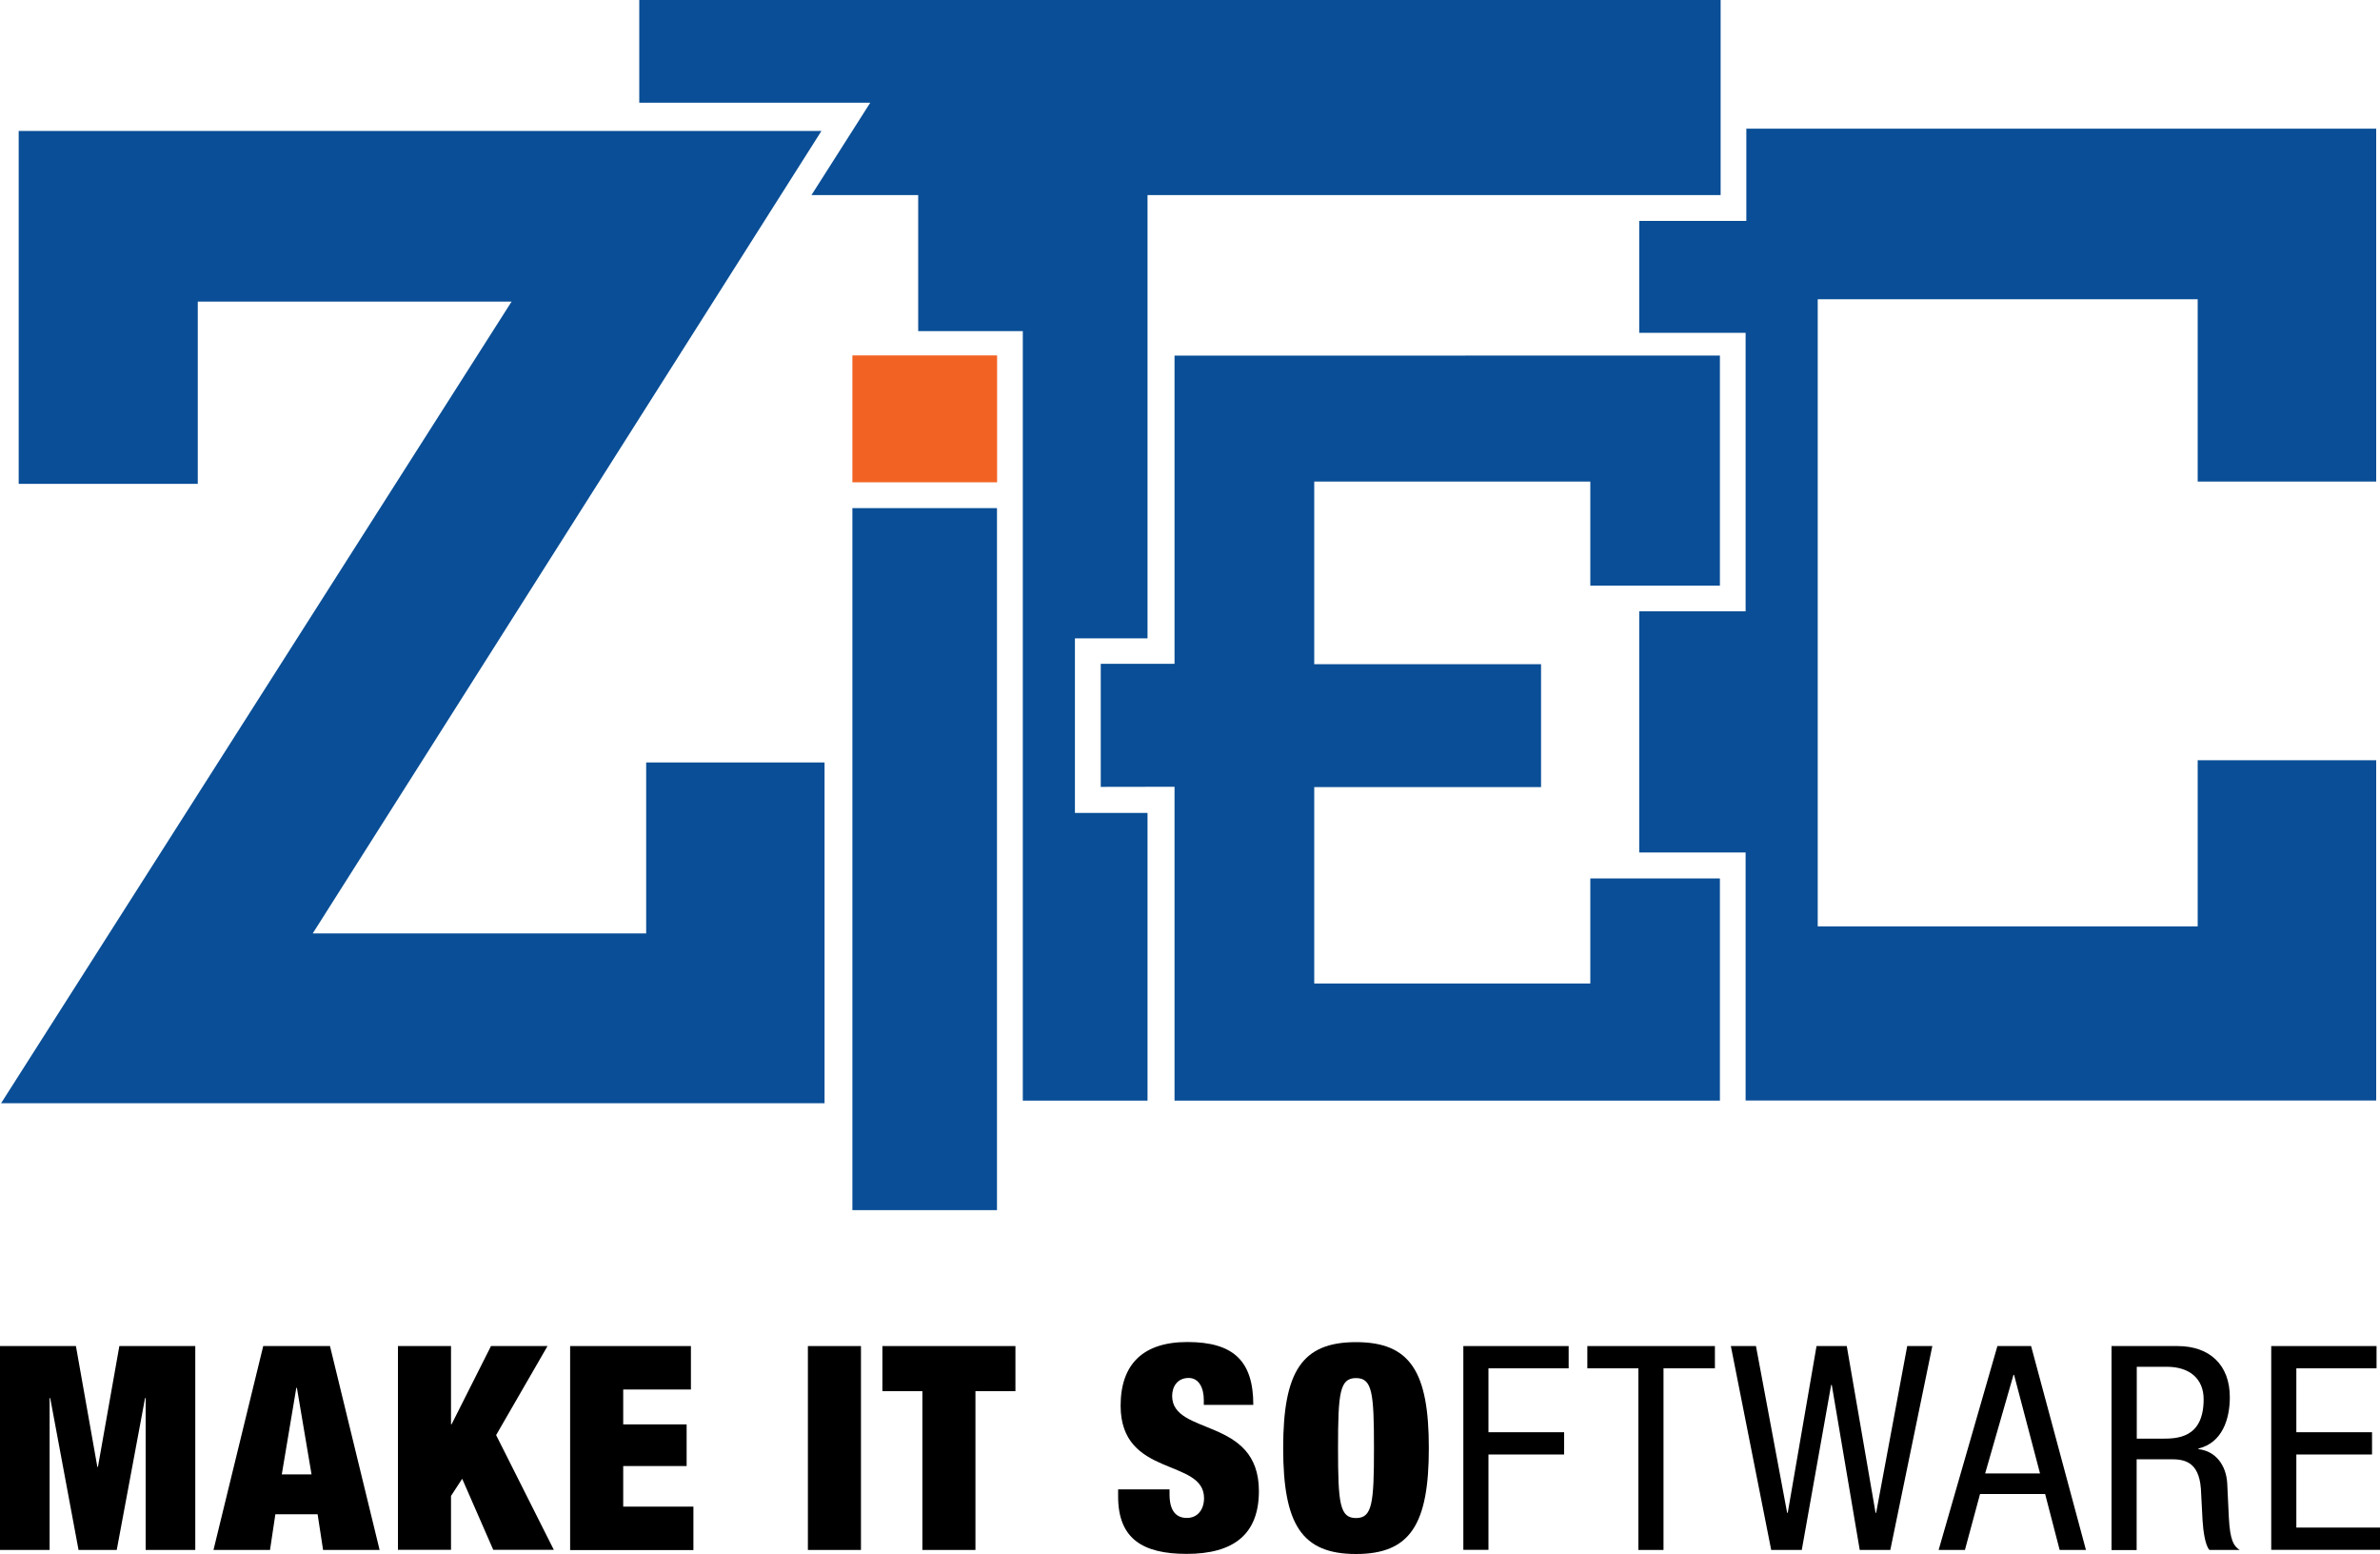
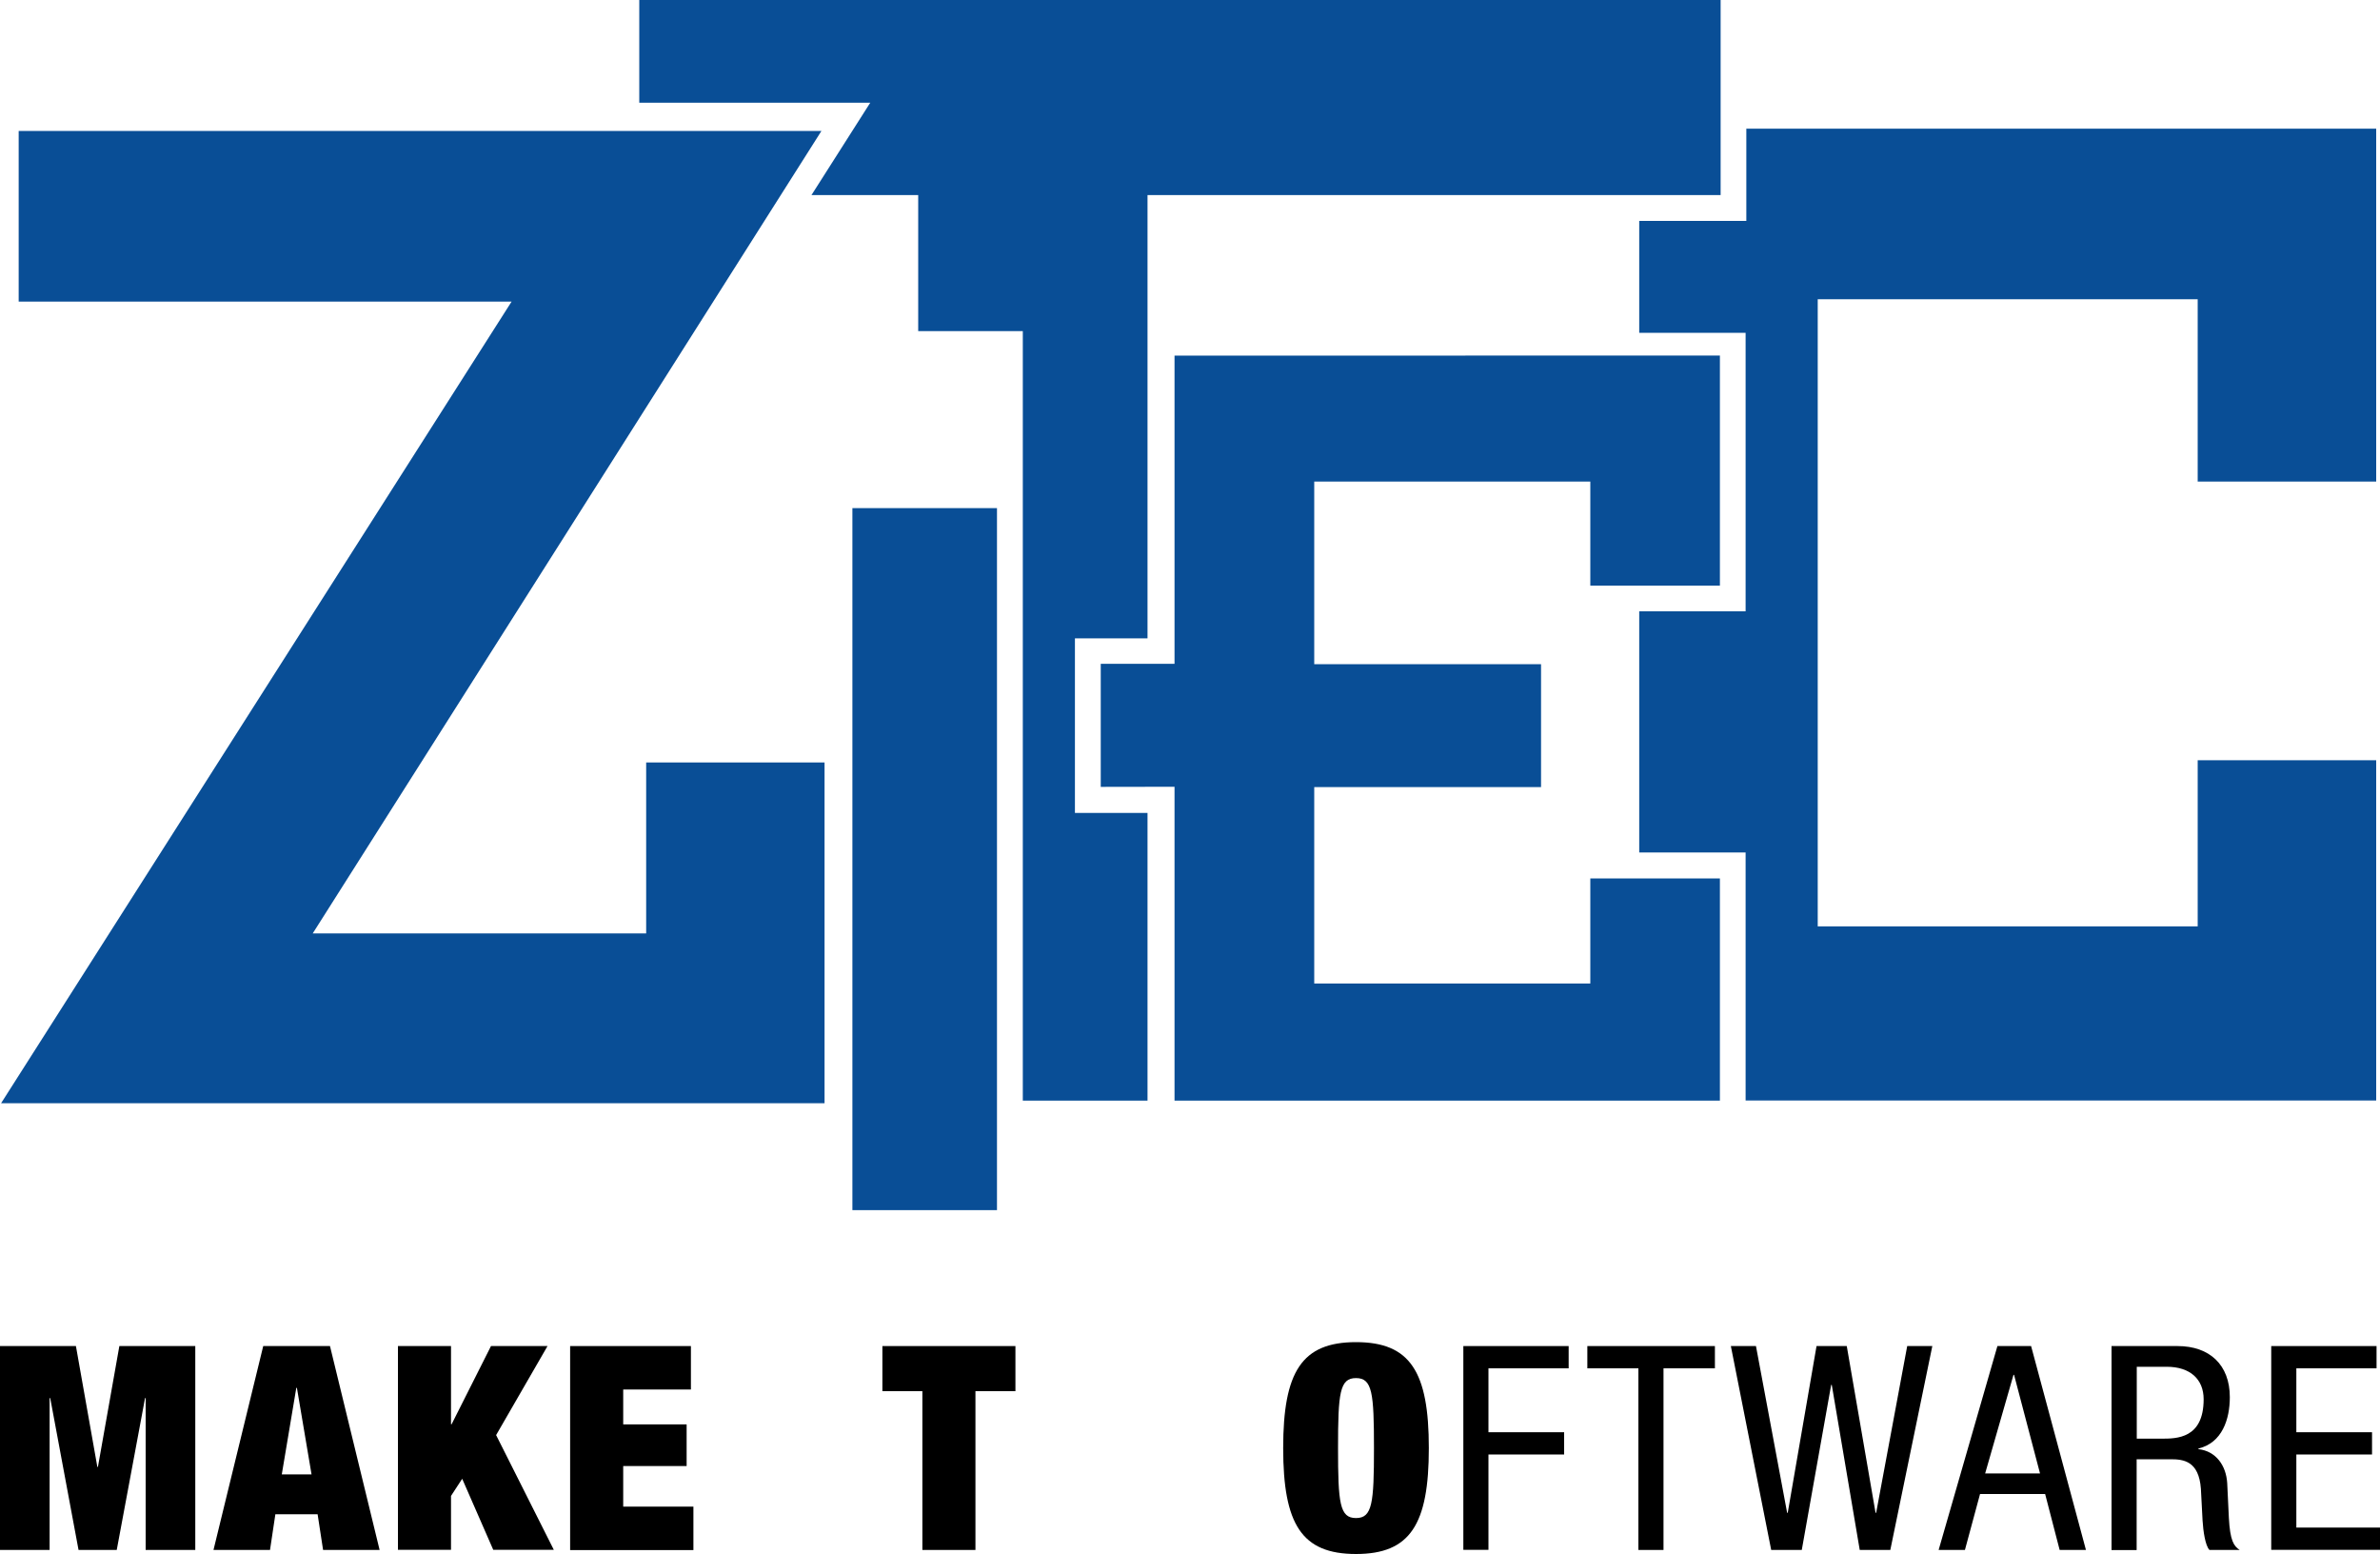
<svg xmlns="http://www.w3.org/2000/svg" version="1.1" id="Layer_1" x="0px" y="0px" viewBox="0 0 200 130.56" style="enable-background:new 0 0 200 130.56;" xml:space="preserve">
  <style type="text/css">
	.st0{fill-rule:evenodd;clip-rule:evenodd;fill:#094E96;}
	.st1{fill-rule:evenodd;clip-rule:evenodd;fill:#F26323;}
</style>
  <g>
    <path d="M0,113.09h6.38l1.8,10.15h0.05l1.8-10.15h6.38v17.13h-4.17v-12.76h-0.05l-2.38,12.76H6.6l-2.38-12.76H4.17v12.76H0V113.09z   " />
    <path d="M22.12,113.09h5.61l4.17,17.13h-4.75l-0.46-3h-3.55l-0.45,3h-4.75L22.12,113.09z M24.95,116.6H24.9l-1.22,7.27h2.5   L24.95,116.6z" />
    <path d="M33.44,113.09h4.46v6.57h0.05l3.31-6.57h4.75l-4.32,7.48l4.85,9.64h-5.09l-2.61-5.97l-0.94,1.44v4.53h-4.46V113.09z" />
    <path d="M47.91,113.09h10.15v3.65h-5.69v2.93h5.33v3.5h-5.33v3.41h5.9v3.65H47.91V113.09z" />
-     <path d="M67.89,113.09h4.46v17.13h-4.46V113.09z" />
    <path d="M77.51,116.88h-3.36v-3.79h11.18v3.79h-3.36v13.34h-4.46V116.88z" />
-     <path d="M101.16,118.03v-0.41c0-1.01-0.41-1.85-1.27-1.85c-0.96,0-1.39,0.74-1.39,1.51c0,3.38,7.29,1.73,7.29,7.99   c0,3.65-2.14,5.28-6.07,5.28c-3.69,0-5.76-1.27-5.76-4.82v-0.6h4.32v0.41c0,1.46,0.6,1.99,1.46,1.99c0.91,0,1.44-0.72,1.44-1.66   c0-3.38-7.01-1.7-7.01-7.77c0-3.45,1.85-5.35,5.61-5.35c3.89,0,5.54,1.61,5.54,5.28H101.16z" />
    <path d="M113.95,112.76c4.56,0,6.12,2.49,6.12,8.9c0,6.41-1.56,8.9-6.12,8.9c-4.56,0-6.12-2.49-6.12-8.9   C107.83,115.25,109.39,112.76,113.95,112.76z M113.95,127.54c1.37,0,1.51-1.25,1.51-5.88c0-4.63-0.14-5.88-1.51-5.88   c-1.37,0-1.51,1.25-1.51,5.88C112.44,126.29,112.58,127.54,113.95,127.54z" />
    <path d="M122.97,113.09h8.85v1.87h-6.74v5.37h6.36v1.87h-6.36v8.01h-2.11V113.09z" />
    <path d="M139.79,130.22h-2.11v-15.26h-4.29v-1.87h10.72v1.87h-4.32V130.22z" />
    <path d="M145.45,113.09h2.11l2.62,14.01h0.05l2.42-14.01h2.54l2.42,14.01h0.05l2.61-14.01h2.11l-3.53,17.13h-2.57l-2.35-13.87   h-0.05l-2.47,13.87h-2.57L145.45,113.09z" />
    <path d="M167.85,113.09h2.83l4.61,17.13h-2.21l-1.22-4.7h-5.47l-1.27,4.7h-2.21L167.85,113.09z M166.82,123.79h4.61l-2.18-8.28   h-0.05L166.82,123.79z" />
    <path d="M177.45,113.09h5.54c2.69,0,4.39,1.58,4.39,4.29c0,1.87-0.65,3.84-2.64,4.32v0.05c1.49,0.17,2.33,1.39,2.42,2.85l0.14,2.93   c0.1,1.9,0.41,2.37,0.91,2.69h-2.54c-0.36-0.36-0.53-1.63-0.58-2.47l-0.14-2.66c-0.17-2.35-1.46-2.49-2.54-2.49h-2.86v7.63h-2.11   V113.09z M179.56,120.87h2.09c1.25,0,3.53,0,3.53-3.31c0-1.68-1.13-2.73-3.1-2.73h-2.52V120.87z" />
    <path d="M190.86,113.09h8.85v1.87h-6.74v5.37h6.36v1.87h-6.36v6.14H200v1.87h-9.14V113.09z" />
  </g>
  <rect x="71.63" y="42.69" class="st0" width="12.15" height="58.98" />
  <polygon class="st0" points="96.43,53.63 90.33,53.63 90.33,68.3 96.43,68.3 96.43,92.47 96.43,92.47 85.95,92.47 85.95,41.97   85.95,41.97 85.95,27.82 77.16,27.82 77.16,16.39 68.19,16.39 73.13,8.63 53.72,8.63 53.72,0 144.59,0 144.59,16.39 96.43,16.39 " />
  <polygon class="st0" points="129.5,66.13 129.5,55.8 110.44,55.8 110.44,40.46 133.64,40.46 133.64,49.2 144.53,49.2 144.53,29.87   98.7,29.88 98.7,55.77 92.5,55.77 92.5,66.11 98.7,66.1 98.7,92.47 144.53,92.47 144.53,92.47 144.53,73.8 133.64,73.8   133.64,82.63 110.44,82.63 110.44,66.13 " />
  <path class="st0" d="M199.68,92.47L199.68,92.47v-28.6h-15v13.96h-31.93c0-30.27,0-24.33,0-52.69h31.93v15.32h15V10.81h-52.93v7.75  h-9v9.4h8.94v23.4h-8.94v20.26h8.94v20.84H199.68z" />
-   <polygon class="st1" points="71.63,40.52 83.79,40.52 83.79,29.86 71.63,29.86 71.63,40.52 " />
  <g>
-     <path class="st0" d="M69.03,11L26.28,78.42H54.3V64.06h14.99v28.63H0.09l42.9-67.35H16.62v15.31H1.57V11H69.03z" />
+     <path class="st0" d="M69.03,11L26.28,78.42H54.3V64.06h14.99v28.63H0.09l42.9-67.35H16.62H1.57V11H69.03z" />
  </g>
</svg>